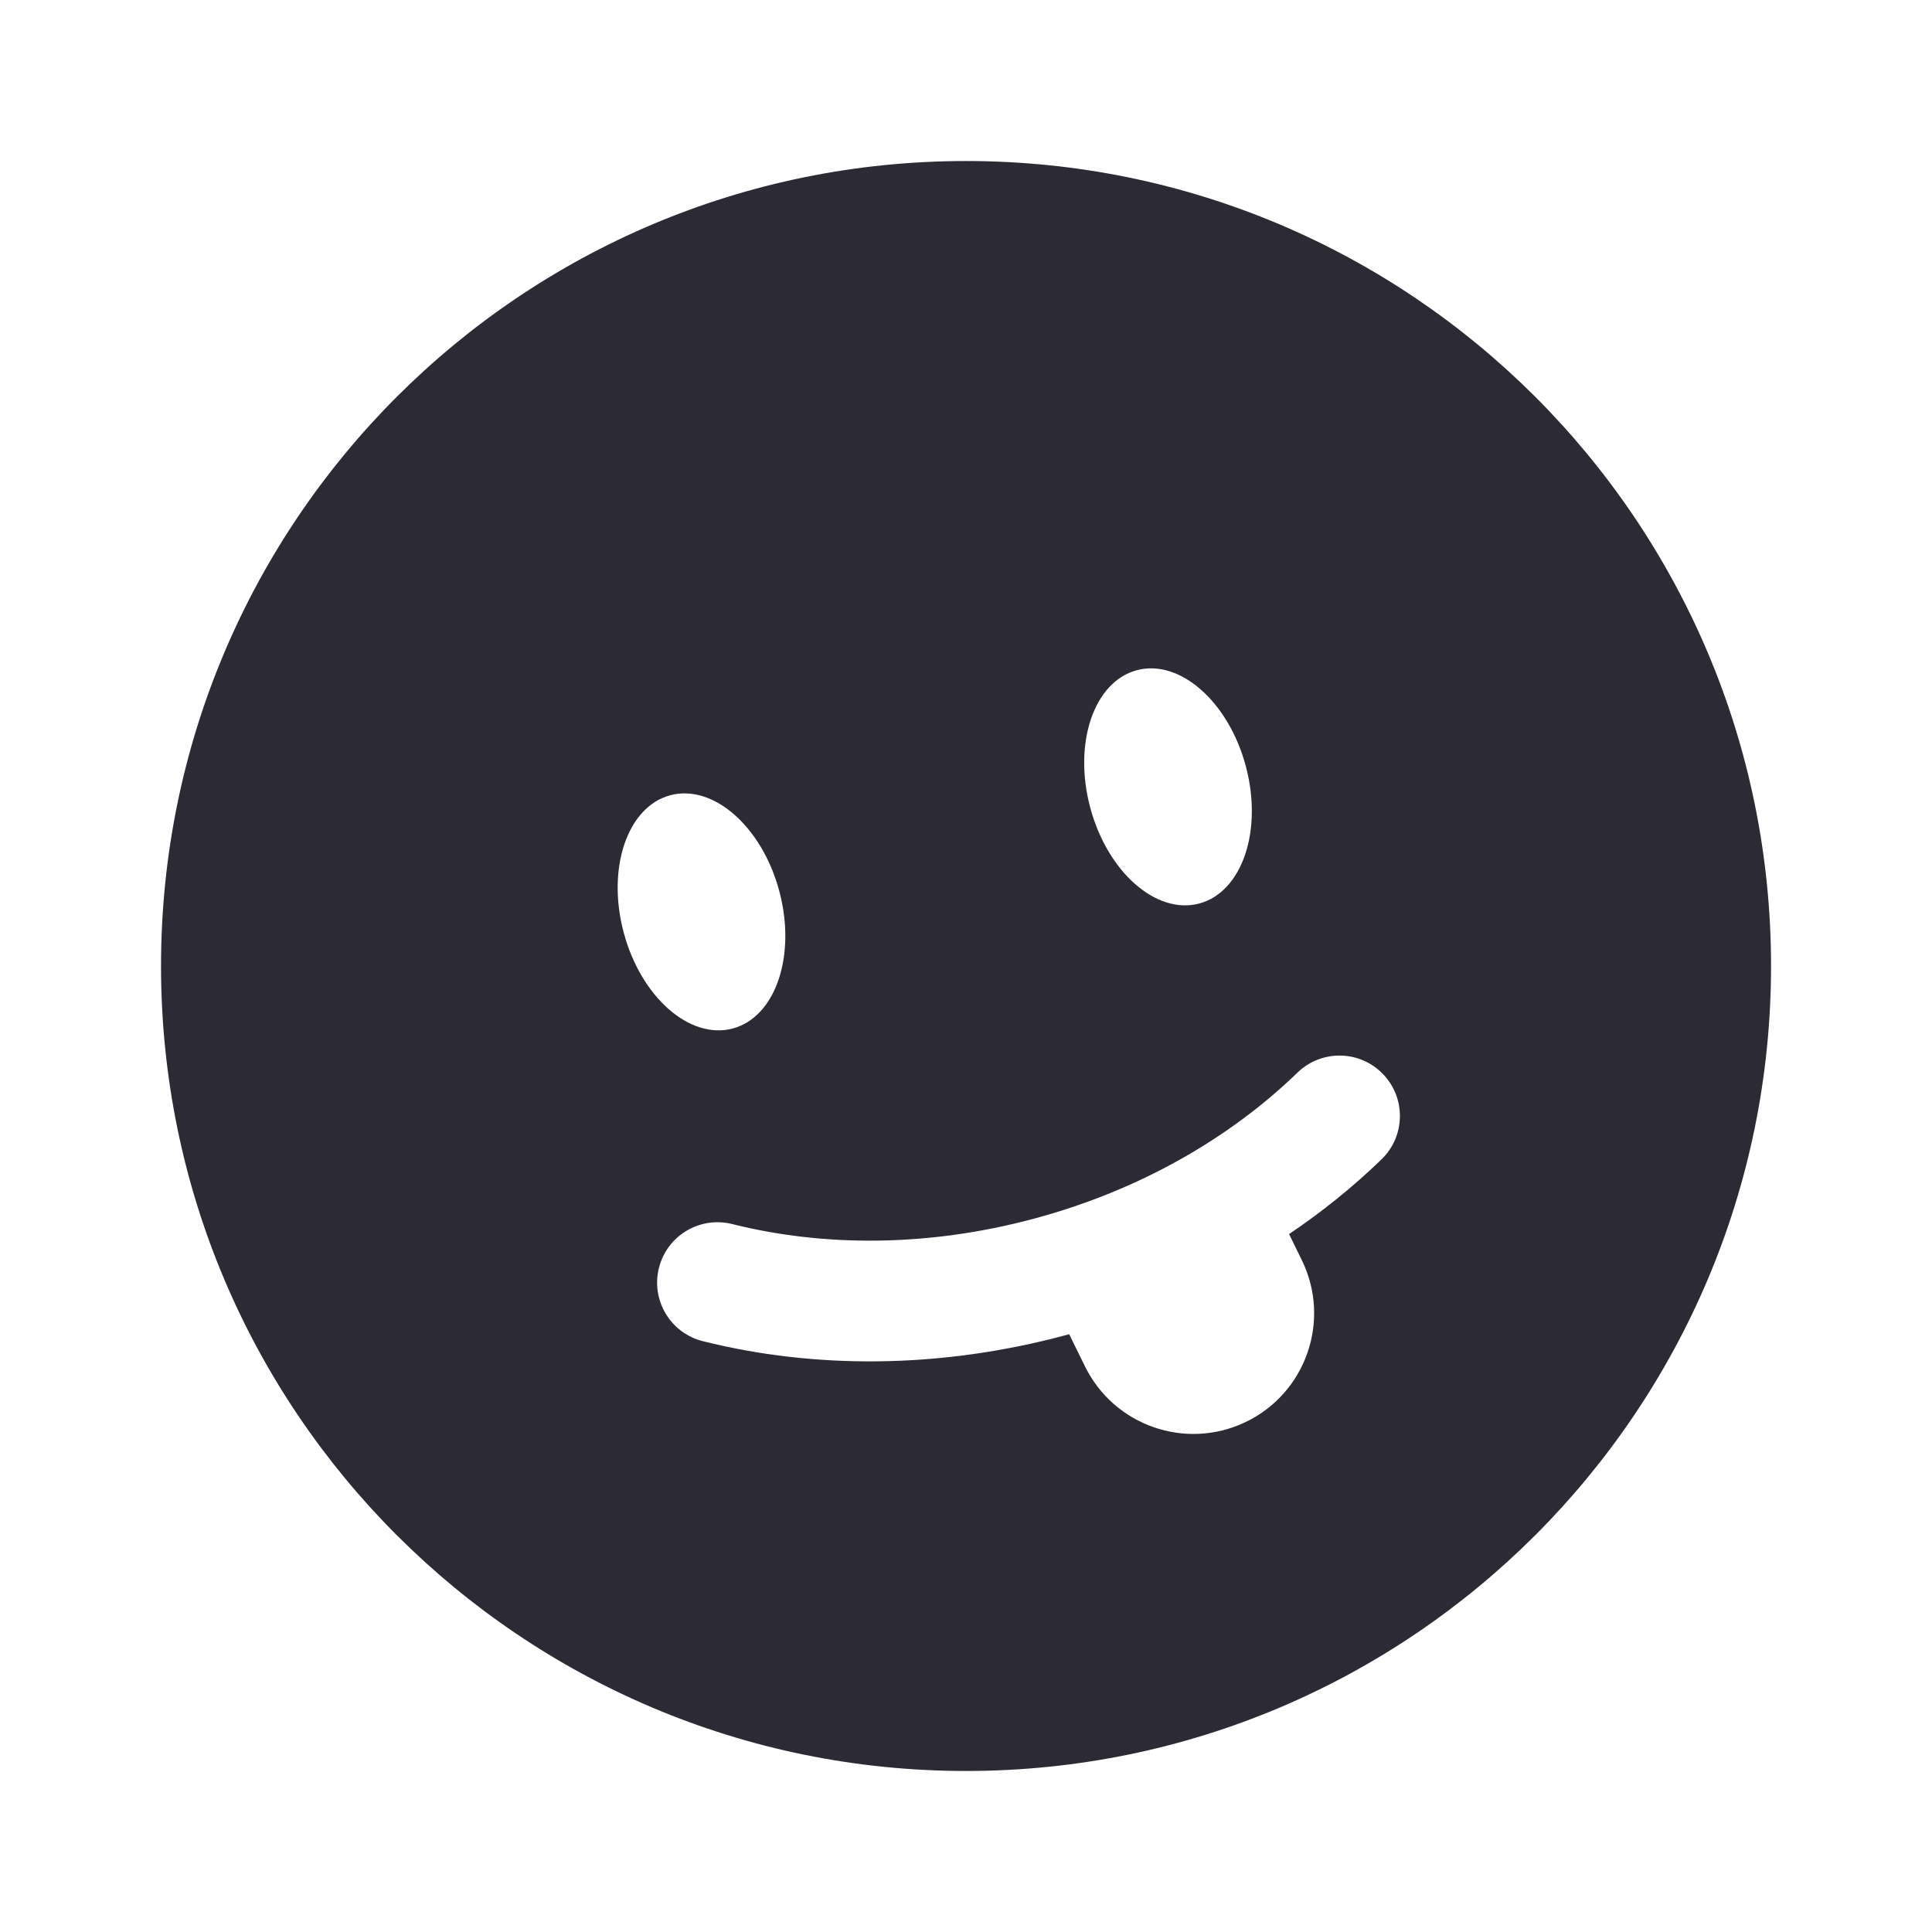
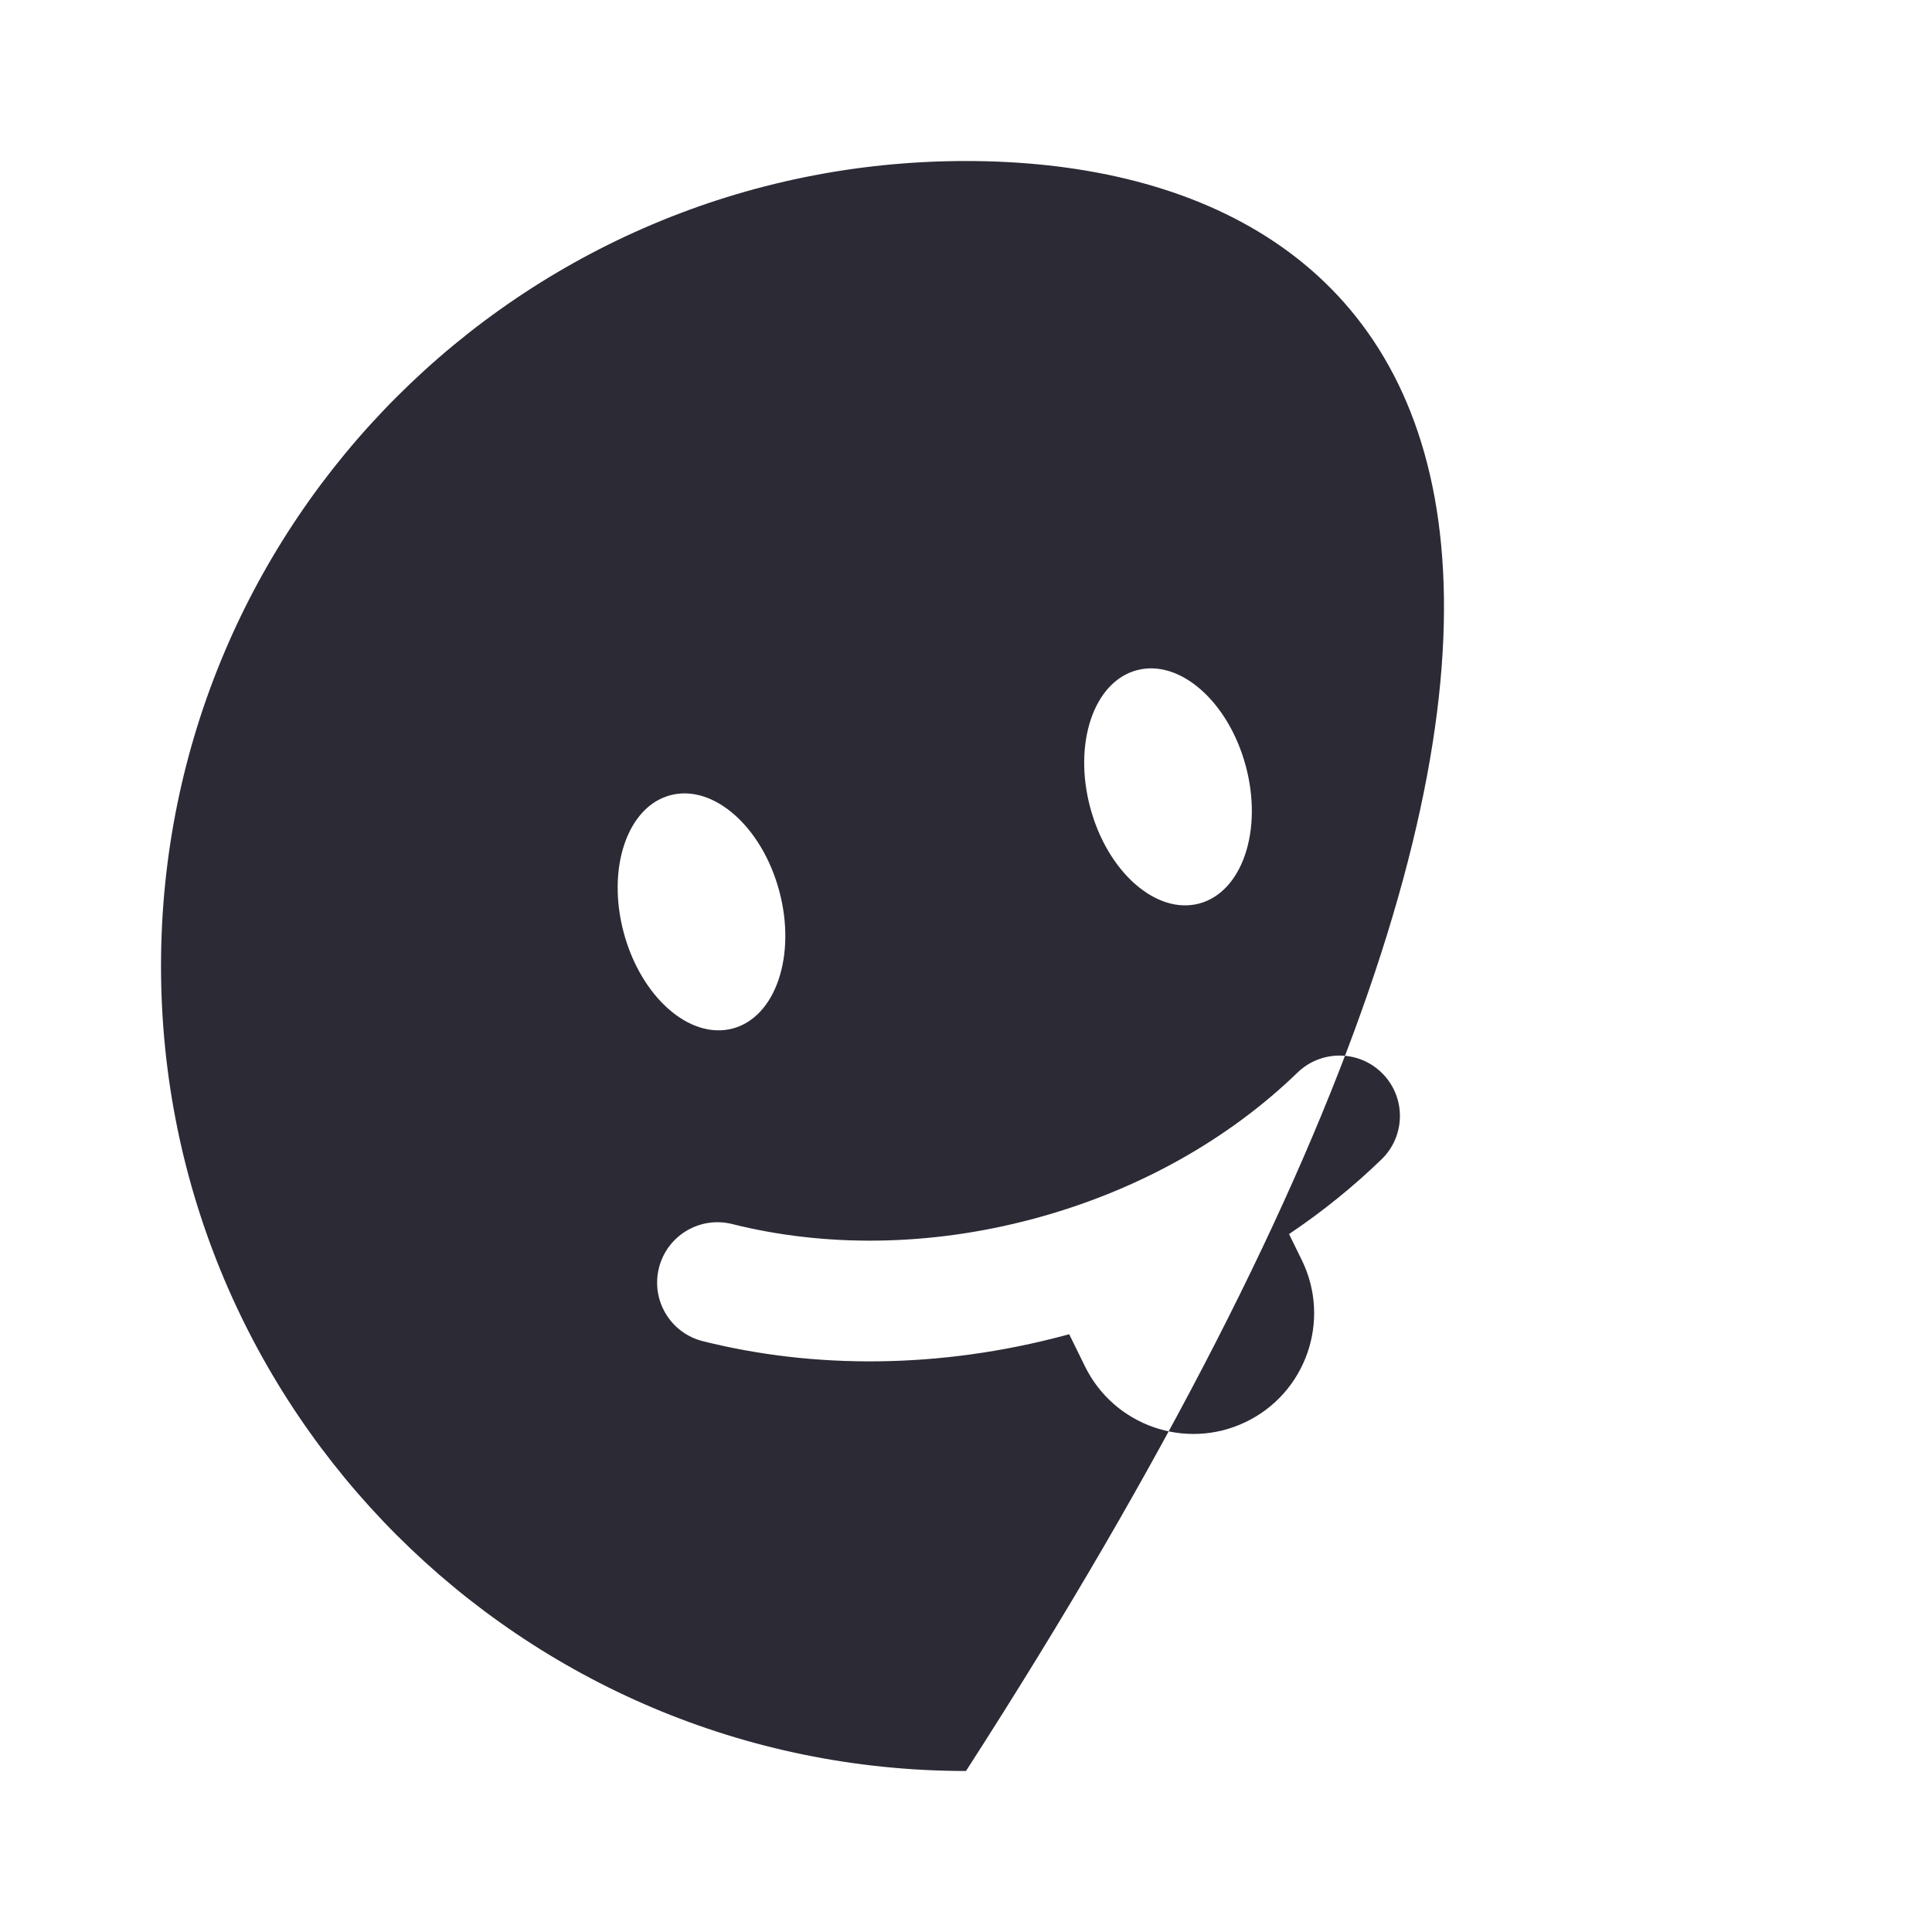
<svg xmlns="http://www.w3.org/2000/svg" width="32" height="32" viewBox="0 0 32 32" fill="none">
-   <path fill-rule="evenodd" clip-rule="evenodd" d="M16 29.333C23.364 29.333 29.334 23.364 29.334 16C29.334 8.636 23.364 2.667 16 2.667C8.637 2.667 2.667 8.636 2.667 16C2.667 23.364 8.637 29.333 16 29.333ZM10.914 21.001C11.048 20.465 11.591 20.14 12.127 20.274C13.634 20.652 15.365 20.657 17.122 20.186C18.879 19.715 20.375 18.846 21.491 17.765C21.888 17.381 22.521 17.391 22.905 17.788C23.29 18.185 23.279 18.818 22.883 19.202C22.419 19.651 21.907 20.066 21.351 20.44L21.561 20.869C22.053 21.871 21.63 23.081 20.622 23.558C19.634 24.026 18.453 23.613 17.971 22.632L17.709 22.099L17.639 22.118C15.566 22.673 13.489 22.677 11.641 22.214C11.105 22.08 10.78 21.537 10.914 21.001ZM20.634 12.688C20.92 13.755 20.575 14.774 19.864 14.965C19.153 15.155 18.344 14.445 18.058 13.378C17.772 12.311 18.117 11.291 18.829 11.101C19.54 10.91 20.348 11.621 20.634 12.688ZM12.137 17.035C12.848 16.845 13.193 15.825 12.907 14.758C12.621 13.691 11.813 12.981 11.101 13.172C10.39 13.362 10.045 14.382 10.331 15.448C10.617 16.515 11.425 17.226 12.137 17.035Z" fill="#2B2A35" />
+   <path fill-rule="evenodd" clip-rule="evenodd" d="M16 29.333C29.334 8.636 23.364 2.667 16 2.667C8.637 2.667 2.667 8.636 2.667 16C2.667 23.364 8.637 29.333 16 29.333ZM10.914 21.001C11.048 20.465 11.591 20.14 12.127 20.274C13.634 20.652 15.365 20.657 17.122 20.186C18.879 19.715 20.375 18.846 21.491 17.765C21.888 17.381 22.521 17.391 22.905 17.788C23.29 18.185 23.279 18.818 22.883 19.202C22.419 19.651 21.907 20.066 21.351 20.44L21.561 20.869C22.053 21.871 21.63 23.081 20.622 23.558C19.634 24.026 18.453 23.613 17.971 22.632L17.709 22.099L17.639 22.118C15.566 22.673 13.489 22.677 11.641 22.214C11.105 22.08 10.78 21.537 10.914 21.001ZM20.634 12.688C20.92 13.755 20.575 14.774 19.864 14.965C19.153 15.155 18.344 14.445 18.058 13.378C17.772 12.311 18.117 11.291 18.829 11.101C19.54 10.91 20.348 11.621 20.634 12.688ZM12.137 17.035C12.848 16.845 13.193 15.825 12.907 14.758C12.621 13.691 11.813 12.981 11.101 13.172C10.39 13.362 10.045 14.382 10.331 15.448C10.617 16.515 11.425 17.226 12.137 17.035Z" fill="#2B2A35" />
</svg>